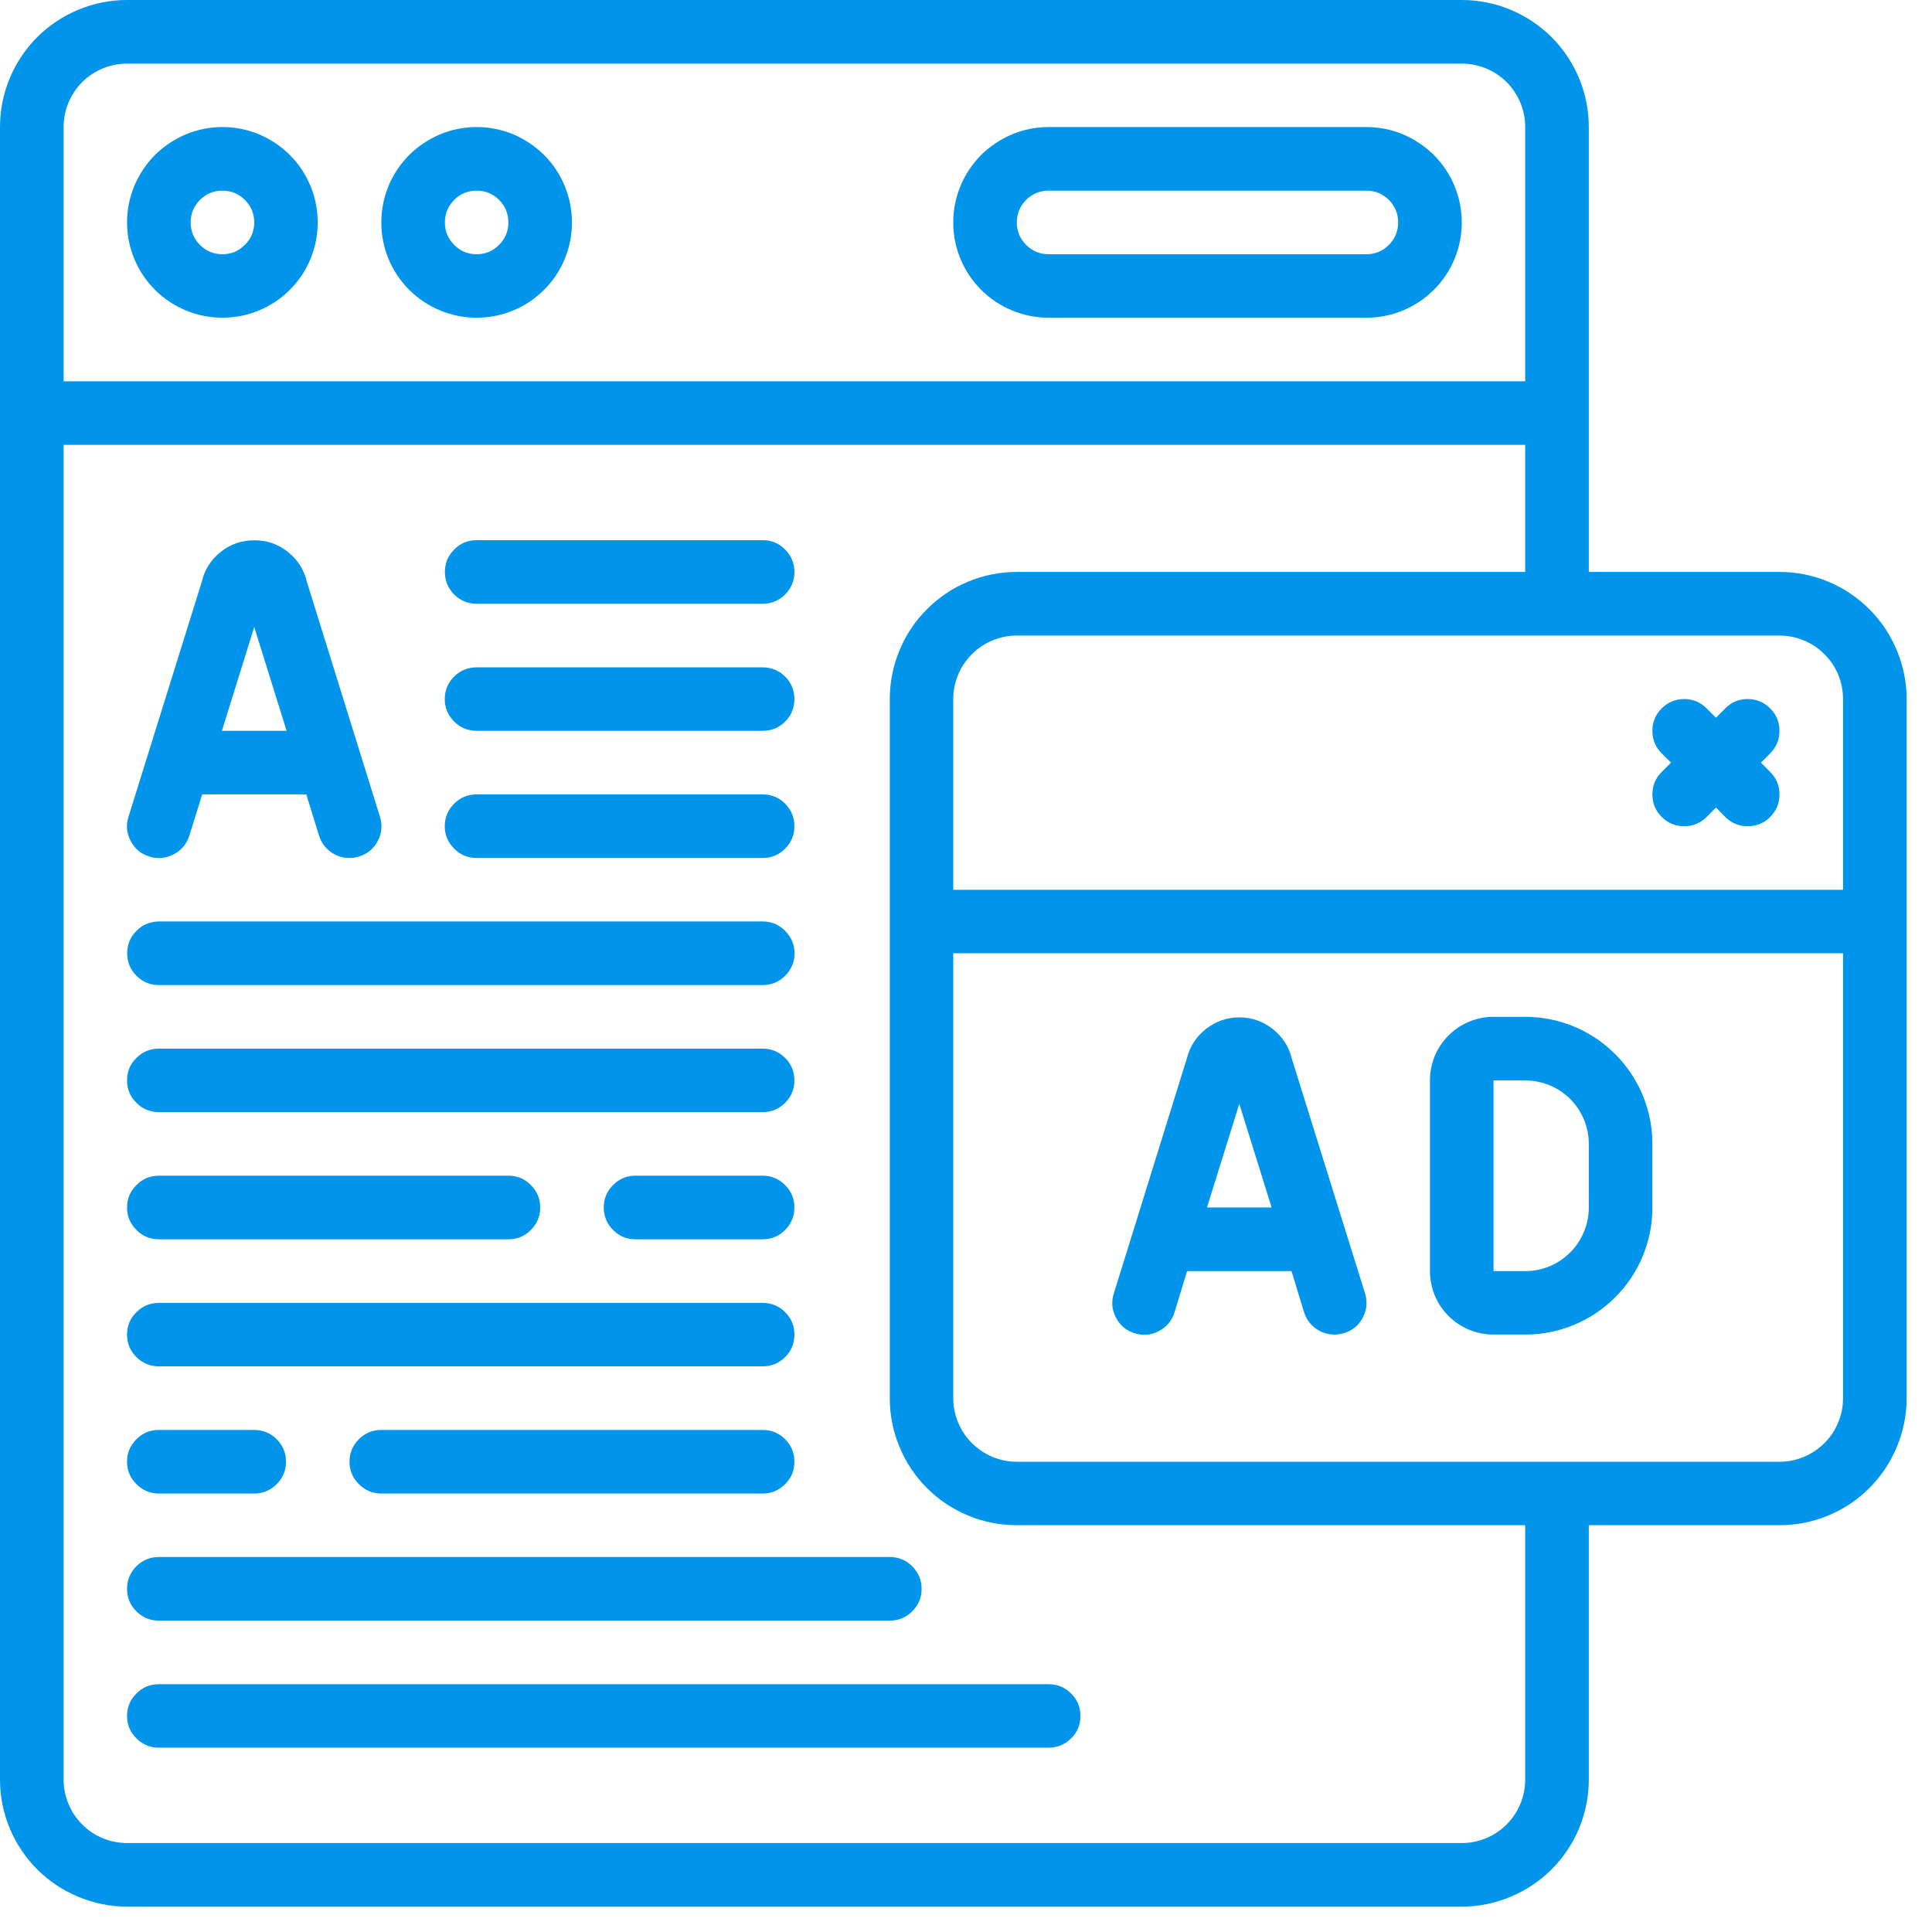
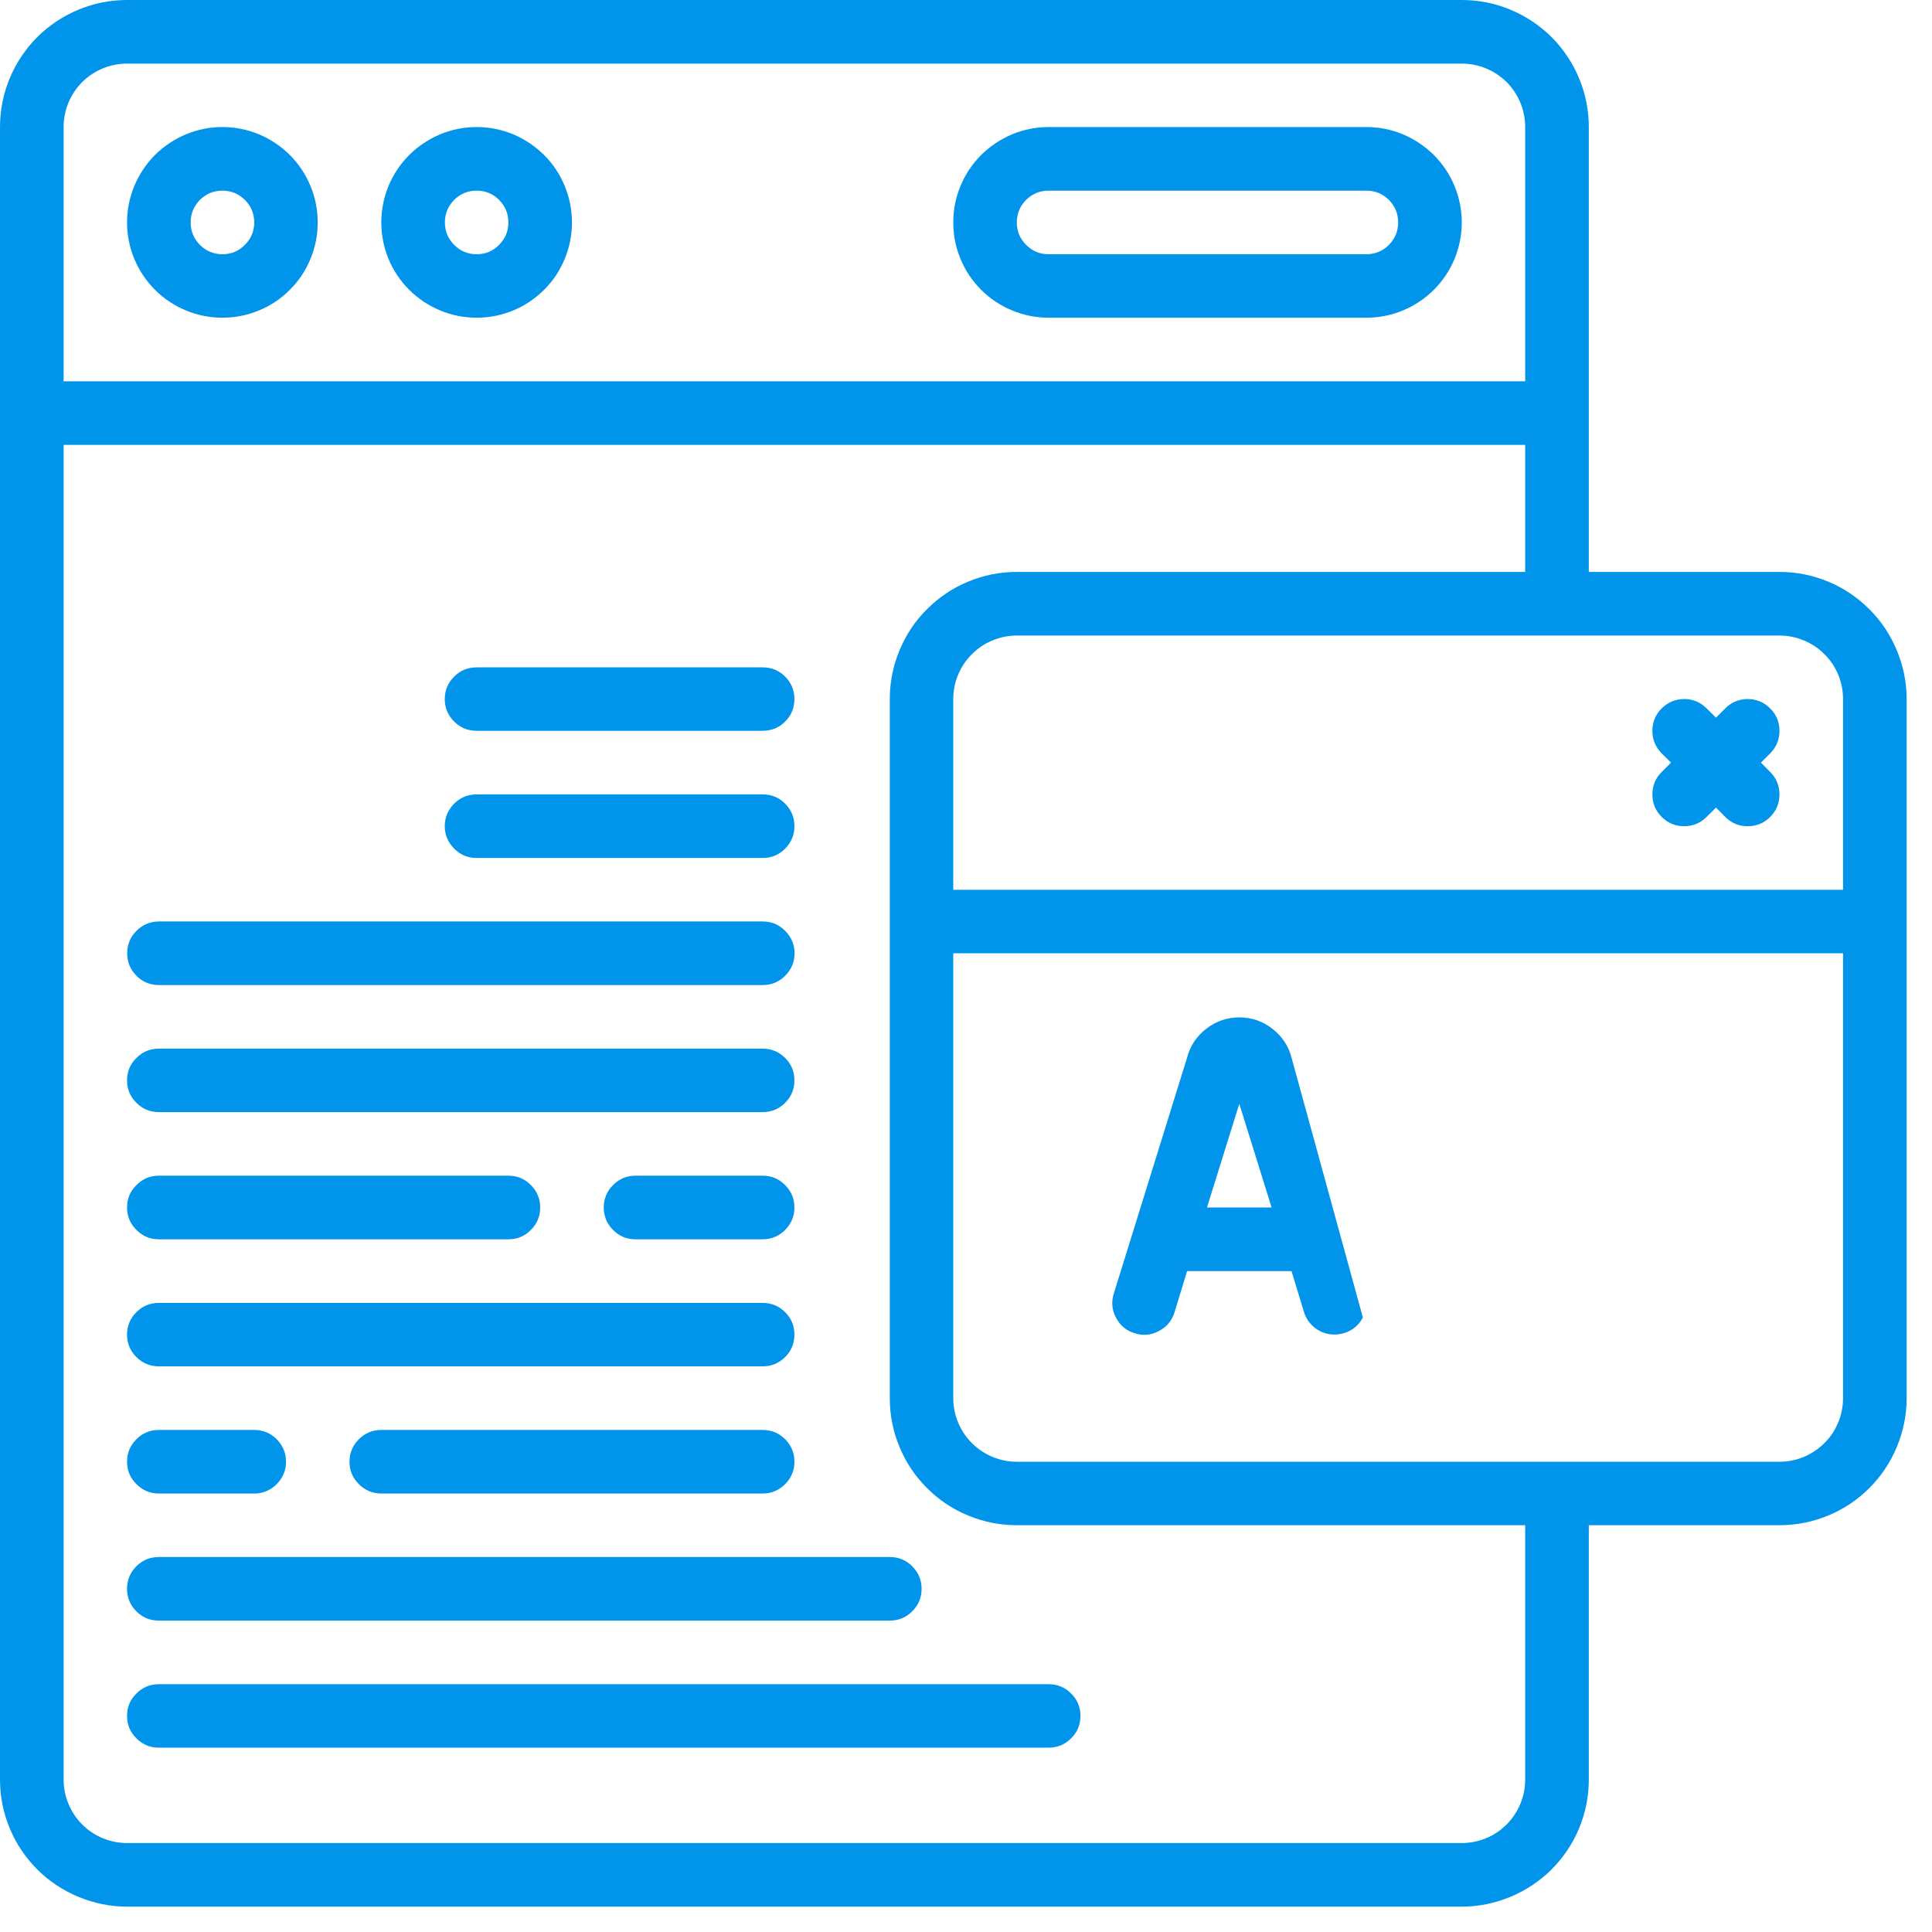
<svg xmlns="http://www.w3.org/2000/svg" width="56.25" viewBox="0 0 56.25 56.25" height="56.25" preserveAspectRatio="xMidYMid meet">
  <defs>
    <clipPath id="clip-0">
      <path d="M 0 0 L 55.512 0 L 55.512 55.512 L 0 55.512 Z M 0 0 " clip-rule="nonzero" />
    </clipPath>
  </defs>
  <path fill="rgb(0%, 58.429%, 92.159%)" d="M 6.477 9.25 C 6.844 9.25 7.199 9.18 7.539 9.039 C 7.879 8.898 8.18 8.699 8.438 8.438 C 8.699 8.18 8.898 7.879 9.039 7.539 C 9.18 7.199 9.25 6.844 9.25 6.477 C 9.25 6.109 9.18 5.754 9.039 5.414 C 8.898 5.074 8.699 4.773 8.438 4.512 C 8.18 4.254 7.879 4.055 7.539 3.91 C 7.199 3.77 6.844 3.699 6.477 3.699 C 6.109 3.699 5.754 3.77 5.414 3.91 C 5.074 4.055 4.773 4.254 4.512 4.512 C 4.254 4.773 4.055 5.074 3.91 5.414 C 3.77 5.754 3.699 6.109 3.699 6.477 C 3.699 6.844 3.77 7.199 3.91 7.539 C 4.055 7.879 4.254 8.18 4.512 8.438 C 4.773 8.699 5.074 8.898 5.414 9.039 C 5.754 9.18 6.109 9.25 6.477 9.25 Z M 6.477 5.551 C 6.73 5.551 6.949 5.641 7.129 5.82 C 7.312 6.004 7.402 6.219 7.402 6.477 C 7.402 6.73 7.312 6.949 7.129 7.129 C 6.949 7.312 6.73 7.402 6.477 7.402 C 6.219 7.402 6.004 7.312 5.82 7.129 C 5.641 6.949 5.551 6.73 5.551 6.477 C 5.551 6.219 5.641 6.004 5.82 5.82 C 6.004 5.641 6.219 5.551 6.477 5.551 Z M 6.477 5.551 " fill-opacity="1" fill-rule="nonzero" />
  <path fill="rgb(0%, 58.429%, 92.159%)" d="M 13.879 9.25 C 14.246 9.25 14.598 9.18 14.941 9.039 C 15.281 8.898 15.578 8.699 15.84 8.438 C 16.102 8.18 16.301 7.879 16.441 7.539 C 16.582 7.199 16.652 6.844 16.652 6.477 C 16.652 6.109 16.582 5.754 16.441 5.414 C 16.301 5.074 16.102 4.773 15.84 4.512 C 15.578 4.254 15.281 4.055 14.941 3.91 C 14.598 3.77 14.246 3.699 13.879 3.699 C 13.508 3.699 13.156 3.77 12.816 3.91 C 12.477 4.055 12.176 4.254 11.914 4.512 C 11.656 4.773 11.453 5.074 11.312 5.414 C 11.172 5.754 11.102 6.109 11.102 6.477 C 11.102 6.844 11.172 7.199 11.312 7.539 C 11.453 7.879 11.656 8.18 11.914 8.438 C 12.176 8.699 12.477 8.898 12.816 9.039 C 13.156 9.18 13.508 9.25 13.879 9.25 Z M 13.879 5.551 C 14.133 5.551 14.352 5.641 14.531 5.82 C 14.711 6.004 14.801 6.219 14.801 6.477 C 14.801 6.73 14.711 6.949 14.531 7.129 C 14.352 7.312 14.133 7.402 13.879 7.402 C 13.621 7.402 13.402 7.312 13.223 7.129 C 13.043 6.949 12.953 6.73 12.953 6.477 C 12.953 6.219 13.043 6.004 13.223 5.82 C 13.402 5.641 13.621 5.551 13.879 5.551 Z M 13.879 5.551 " fill-opacity="1" fill-rule="nonzero" />
  <path fill="rgb(0%, 58.429%, 92.159%)" d="M 30.531 9.25 L 39.781 9.25 C 40.148 9.25 40.504 9.18 40.844 9.039 C 41.184 8.898 41.484 8.699 41.746 8.438 C 42.004 8.18 42.207 7.879 42.348 7.539 C 42.488 7.199 42.559 6.844 42.559 6.477 C 42.559 6.109 42.488 5.754 42.348 5.414 C 42.207 5.074 42.004 4.773 41.746 4.512 C 41.484 4.254 41.184 4.055 40.844 3.91 C 40.504 3.77 40.148 3.699 39.781 3.699 L 30.531 3.699 C 30.164 3.699 29.809 3.77 29.469 3.91 C 29.129 4.055 28.828 4.254 28.566 4.512 C 28.309 4.773 28.105 5.074 27.965 5.414 C 27.824 5.754 27.754 6.109 27.754 6.477 C 27.754 6.844 27.824 7.199 27.965 7.539 C 28.105 7.879 28.309 8.18 28.566 8.438 C 28.828 8.699 29.129 8.898 29.469 9.039 C 29.809 9.18 30.164 9.25 30.531 9.25 Z M 30.531 5.551 L 39.781 5.551 C 40.039 5.551 40.254 5.641 40.438 5.82 C 40.617 6.004 40.707 6.219 40.707 6.477 C 40.707 6.73 40.617 6.949 40.438 7.129 C 40.254 7.312 40.039 7.402 39.781 7.402 L 30.531 7.402 C 30.273 7.402 30.059 7.312 29.875 7.129 C 29.695 6.949 29.605 6.73 29.605 6.477 C 29.605 6.219 29.695 6.004 29.875 5.82 C 30.059 5.641 30.273 5.551 30.531 5.551 Z M 30.531 5.551 " fill-opacity="1" fill-rule="nonzero" />
-   <path fill="rgb(0%, 58.429%, 92.159%)" d="M 4.348 24.938 C 4.594 25.016 4.828 24.992 5.055 24.875 C 5.281 24.758 5.434 24.574 5.512 24.332 L 5.887 23.129 L 8.918 23.129 L 9.289 24.332 C 9.352 24.523 9.461 24.68 9.625 24.801 C 9.789 24.922 9.973 24.98 10.176 24.98 C 10.27 24.98 10.363 24.965 10.453 24.938 C 10.699 24.859 10.879 24.711 11 24.484 C 11.117 24.258 11.137 24.023 11.062 23.777 L 8.934 16.938 C 8.852 16.582 8.664 16.293 8.379 16.066 C 8.094 15.84 7.77 15.73 7.402 15.73 C 7.039 15.73 6.715 15.84 6.43 16.066 C 6.145 16.293 5.957 16.582 5.875 16.938 L 3.742 23.777 C 3.664 24.02 3.684 24.258 3.805 24.484 C 3.922 24.711 4.102 24.863 4.348 24.938 Z M 7.402 18.254 L 8.344 21.277 L 6.461 21.277 Z M 7.402 18.254 " fill-opacity="1" fill-rule="nonzero" />
-   <path fill="rgb(0%, 58.429%, 92.159%)" d="M 37.609 30.816 C 37.523 30.465 37.336 30.18 37.051 29.957 C 36.766 29.734 36.445 29.621 36.082 29.621 C 35.723 29.621 35.398 29.734 35.113 29.957 C 34.828 30.18 34.645 30.465 34.555 30.816 L 32.43 37.656 C 32.352 37.902 32.371 38.137 32.492 38.363 C 32.609 38.59 32.789 38.742 33.035 38.816 C 33.277 38.895 33.512 38.875 33.738 38.754 C 33.965 38.637 34.117 38.457 34.195 38.211 L 34.562 37.008 L 37.602 37.008 L 37.969 38.211 C 38.031 38.402 38.145 38.559 38.309 38.68 C 38.473 38.797 38.656 38.855 38.855 38.855 C 38.953 38.855 39.043 38.84 39.133 38.812 C 39.379 38.738 39.559 38.586 39.68 38.359 C 39.797 38.133 39.816 37.898 39.742 37.652 Z M 35.141 35.156 L 36.082 32.137 L 37.023 35.156 Z M 35.141 35.156 " fill-opacity="1" fill-rule="nonzero" />
+   <path fill="rgb(0%, 58.429%, 92.159%)" d="M 37.609 30.816 C 37.523 30.465 37.336 30.18 37.051 29.957 C 36.766 29.734 36.445 29.621 36.082 29.621 C 35.723 29.621 35.398 29.734 35.113 29.957 C 34.828 30.18 34.645 30.465 34.555 30.816 L 32.43 37.656 C 32.352 37.902 32.371 38.137 32.492 38.363 C 32.609 38.59 32.789 38.742 33.035 38.816 C 33.277 38.895 33.512 38.875 33.738 38.754 C 33.965 38.637 34.117 38.457 34.195 38.211 L 34.562 37.008 L 37.602 37.008 L 37.969 38.211 C 38.031 38.402 38.145 38.559 38.309 38.68 C 38.473 38.797 38.656 38.855 38.855 38.855 C 38.953 38.855 39.043 38.84 39.133 38.812 C 39.379 38.738 39.559 38.586 39.68 38.359 Z M 35.141 35.156 L 36.082 32.137 L 37.023 35.156 Z M 35.141 35.156 " fill-opacity="1" fill-rule="nonzero" />
  <path fill="rgb(0%, 58.429%, 92.159%)" d="M 13.879 24.98 L 22.203 24.98 C 22.461 24.98 22.68 24.891 22.859 24.707 C 23.039 24.527 23.129 24.309 23.129 24.055 C 23.129 23.797 23.039 23.582 22.859 23.398 C 22.68 23.219 22.461 23.129 22.203 23.129 L 13.879 23.129 C 13.621 23.129 13.402 23.219 13.223 23.398 C 13.043 23.582 12.949 23.797 12.949 24.055 C 12.949 24.309 13.043 24.527 13.223 24.707 C 13.402 24.891 13.621 24.98 13.879 24.98 Z M 13.879 24.98 " fill-opacity="1" fill-rule="nonzero" />
  <path fill="rgb(0%, 58.429%, 92.159%)" d="M 13.879 21.277 L 22.203 21.277 C 22.461 21.277 22.68 21.188 22.859 21.008 C 23.039 20.828 23.129 20.609 23.129 20.355 C 23.129 20.098 23.039 19.879 22.859 19.699 C 22.68 19.52 22.461 19.43 22.203 19.43 L 13.879 19.43 C 13.621 19.43 13.402 19.52 13.223 19.699 C 13.043 19.879 12.949 20.098 12.949 20.355 C 12.949 20.609 13.043 20.828 13.223 21.008 C 13.402 21.188 13.621 21.277 13.879 21.277 Z M 13.879 21.277 " fill-opacity="1" fill-rule="nonzero" />
-   <path fill="rgb(0%, 58.429%, 92.159%)" d="M 13.879 17.578 L 22.203 17.578 C 22.461 17.578 22.676 17.488 22.859 17.309 C 23.039 17.125 23.129 16.91 23.129 16.652 C 23.129 16.398 23.039 16.18 22.859 16 C 22.676 15.816 22.461 15.727 22.203 15.727 L 13.879 15.727 C 13.621 15.727 13.402 15.816 13.223 16 C 13.043 16.18 12.953 16.398 12.953 16.652 C 12.953 16.91 13.043 17.125 13.223 17.309 C 13.402 17.488 13.621 17.578 13.879 17.578 Z M 13.879 17.578 " fill-opacity="1" fill-rule="nonzero" />
  <path fill="rgb(0%, 58.429%, 92.159%)" d="M 4.625 28.68 L 22.203 28.68 C 22.461 28.68 22.68 28.59 22.859 28.41 C 23.039 28.23 23.133 28.012 23.133 27.754 C 23.133 27.5 23.039 27.281 22.859 27.102 C 22.68 26.918 22.461 26.828 22.203 26.828 L 4.625 26.828 C 4.371 26.832 4.152 26.922 3.973 27.102 C 3.793 27.281 3.703 27.5 3.703 27.754 C 3.703 28.012 3.793 28.227 3.973 28.41 C 4.152 28.59 4.371 28.68 4.625 28.68 Z M 4.625 28.68 " fill-opacity="1" fill-rule="nonzero" />
  <path fill="rgb(0%, 58.429%, 92.159%)" d="M 4.625 32.379 L 22.203 32.379 C 22.461 32.379 22.676 32.289 22.859 32.109 C 23.039 31.93 23.129 31.711 23.129 31.457 C 23.129 31.199 23.039 30.98 22.859 30.801 C 22.676 30.621 22.461 30.531 22.203 30.531 L 4.625 30.531 C 4.371 30.531 4.152 30.621 3.973 30.801 C 3.789 30.98 3.699 31.199 3.699 31.457 C 3.699 31.711 3.789 31.93 3.973 32.109 C 4.152 32.289 4.371 32.379 4.625 32.379 Z M 4.625 32.379 " fill-opacity="1" fill-rule="nonzero" />
  <path fill="rgb(0%, 58.429%, 92.159%)" d="M 22.203 34.23 L 18.504 34.23 C 18.246 34.23 18.031 34.32 17.848 34.504 C 17.668 34.684 17.578 34.902 17.578 35.156 C 17.578 35.41 17.668 35.629 17.848 35.809 C 18.031 35.992 18.246 36.082 18.504 36.082 L 22.203 36.082 C 22.461 36.082 22.676 35.992 22.859 35.809 C 23.039 35.629 23.129 35.41 23.129 35.156 C 23.129 34.902 23.039 34.684 22.859 34.504 C 22.676 34.32 22.461 34.23 22.203 34.23 Z M 22.203 34.23 " fill-opacity="1" fill-rule="nonzero" />
  <path fill="rgb(0%, 58.429%, 92.159%)" d="M 4.625 36.082 L 14.801 36.082 C 15.059 36.082 15.277 35.992 15.457 35.809 C 15.637 35.629 15.727 35.41 15.727 35.156 C 15.727 34.902 15.637 34.684 15.457 34.504 C 15.277 34.32 15.059 34.23 14.801 34.23 L 4.625 34.23 C 4.371 34.23 4.152 34.32 3.973 34.504 C 3.789 34.684 3.699 34.902 3.699 35.156 C 3.699 35.41 3.789 35.629 3.973 35.809 C 4.152 35.992 4.371 36.082 4.625 36.082 Z M 4.625 36.082 " fill-opacity="1" fill-rule="nonzero" />
  <path fill="rgb(0%, 58.429%, 92.159%)" d="M 4.625 39.781 L 22.203 39.781 C 22.461 39.781 22.676 39.691 22.859 39.512 C 23.039 39.332 23.129 39.113 23.129 38.855 C 23.129 38.602 23.039 38.383 22.859 38.203 C 22.676 38.023 22.461 37.934 22.203 37.934 L 4.625 37.934 C 4.371 37.934 4.152 38.023 3.973 38.203 C 3.789 38.383 3.699 38.602 3.699 38.855 C 3.699 39.113 3.789 39.332 3.973 39.512 C 4.152 39.691 4.371 39.781 4.625 39.781 Z M 4.625 39.781 " fill-opacity="1" fill-rule="nonzero" />
  <path fill="rgb(0%, 58.429%, 92.159%)" d="M 22.203 41.633 L 11.102 41.633 C 10.848 41.633 10.629 41.723 10.449 41.902 C 10.266 42.086 10.176 42.301 10.176 42.559 C 10.176 42.812 10.266 43.031 10.449 43.211 C 10.629 43.391 10.848 43.484 11.102 43.484 L 22.203 43.484 C 22.461 43.484 22.676 43.391 22.859 43.211 C 23.039 43.031 23.129 42.812 23.129 42.559 C 23.129 42.301 23.039 42.086 22.859 41.902 C 22.676 41.723 22.461 41.633 22.203 41.633 Z M 22.203 41.633 " fill-opacity="1" fill-rule="nonzero" />
  <path fill="rgb(0%, 58.429%, 92.159%)" d="M 4.625 43.484 L 7.402 43.484 C 7.656 43.484 7.875 43.391 8.055 43.211 C 8.234 43.031 8.328 42.812 8.328 42.559 C 8.328 42.301 8.234 42.086 8.055 41.902 C 7.875 41.723 7.656 41.633 7.402 41.633 L 4.625 41.633 C 4.371 41.633 4.152 41.723 3.973 41.902 C 3.789 42.086 3.699 42.301 3.699 42.559 C 3.699 42.812 3.789 43.031 3.973 43.211 C 4.152 43.391 4.371 43.484 4.625 43.484 Z M 4.625 43.484 " fill-opacity="1" fill-rule="nonzero" />
  <path fill="rgb(0%, 58.429%, 92.159%)" d="M 4.625 47.184 L 25.906 47.184 C 26.16 47.184 26.379 47.094 26.559 46.914 C 26.742 46.73 26.832 46.516 26.832 46.258 C 26.832 46.004 26.742 45.785 26.559 45.602 C 26.379 45.422 26.16 45.332 25.906 45.332 L 4.625 45.332 C 4.371 45.332 4.152 45.422 3.969 45.602 C 3.789 45.785 3.699 46.004 3.699 46.258 C 3.699 46.516 3.789 46.73 3.969 46.914 C 4.152 47.094 4.371 47.184 4.625 47.184 Z M 4.625 47.184 " fill-opacity="1" fill-rule="nonzero" />
  <path fill="rgb(0%, 58.429%, 92.159%)" d="M 3.699 49.957 C 3.699 50.215 3.789 50.434 3.973 50.613 C 4.152 50.793 4.371 50.883 4.625 50.883 L 30.531 50.883 C 30.785 50.883 31.004 50.793 31.184 50.613 C 31.367 50.434 31.457 50.215 31.457 49.957 C 31.457 49.703 31.367 49.484 31.184 49.305 C 31.004 49.125 30.785 49.035 30.531 49.035 L 4.625 49.035 C 4.371 49.035 4.152 49.125 3.973 49.305 C 3.789 49.484 3.699 49.703 3.699 49.957 Z M 3.699 49.957 " fill-opacity="1" fill-rule="nonzero" />
  <g clip-path="url(#clip-0)">
    <path fill="rgb(0%, 58.429%, 92.159%)" d="M 51.809 16.652 L 46.258 16.652 L 46.258 3.699 C 46.258 3.211 46.164 2.738 45.977 2.285 C 45.789 1.832 45.52 1.43 45.176 1.082 C 44.828 0.738 44.426 0.469 43.973 0.281 C 43.52 0.094 43.047 0 42.559 0 L 3.699 0 C 3.211 0 2.738 0.094 2.285 0.281 C 1.832 0.469 1.43 0.738 1.082 1.082 C 0.738 1.43 0.469 1.832 0.281 2.285 C 0.094 2.738 0 3.211 0 3.699 L 0 51.809 C 0 52.301 0.094 52.773 0.281 53.227 C 0.469 53.68 0.738 54.078 1.082 54.426 C 1.43 54.773 1.832 55.039 2.285 55.227 C 2.738 55.414 3.211 55.512 3.699 55.512 L 42.559 55.512 C 43.047 55.512 43.52 55.414 43.973 55.227 C 44.426 55.039 44.828 54.773 45.176 54.426 C 45.52 54.078 45.789 53.68 45.977 53.227 C 46.164 52.773 46.258 52.301 46.258 51.809 L 46.258 44.406 L 51.809 44.406 C 52.301 44.406 52.773 44.312 53.227 44.125 C 53.68 43.938 54.078 43.672 54.426 43.324 C 54.773 42.977 55.039 42.578 55.227 42.125 C 55.414 41.672 55.512 41.199 55.512 40.707 L 55.512 20.355 C 55.512 19.863 55.414 19.391 55.227 18.938 C 55.039 18.484 54.773 18.082 54.426 17.738 C 54.078 17.391 53.68 17.121 53.227 16.934 C 52.773 16.746 52.301 16.652 51.809 16.652 Z M 53.66 20.355 L 53.66 25.906 L 27.754 25.906 L 27.754 20.355 C 27.754 20.109 27.801 19.871 27.895 19.645 C 27.988 19.418 28.125 19.219 28.297 19.047 C 28.469 18.871 28.672 18.738 28.898 18.645 C 29.125 18.551 29.359 18.504 29.605 18.504 L 51.809 18.504 C 52.055 18.504 52.289 18.551 52.516 18.645 C 52.742 18.738 52.945 18.871 53.117 19.047 C 53.293 19.219 53.426 19.418 53.52 19.645 C 53.613 19.871 53.66 20.109 53.66 20.355 Z M 3.699 1.852 L 42.559 1.852 C 42.805 1.852 43.039 1.898 43.266 1.992 C 43.492 2.086 43.691 2.219 43.867 2.391 C 44.039 2.566 44.172 2.766 44.266 2.992 C 44.359 3.219 44.406 3.457 44.406 3.699 L 44.406 11.102 L 1.852 11.102 L 1.852 3.699 C 1.852 3.457 1.898 3.219 1.992 2.992 C 2.086 2.766 2.219 2.566 2.391 2.391 C 2.566 2.219 2.766 2.086 2.992 1.992 C 3.219 1.898 3.457 1.852 3.699 1.852 Z M 44.406 51.809 C 44.406 52.055 44.359 52.289 44.266 52.516 C 44.172 52.742 44.039 52.945 43.867 53.117 C 43.691 53.293 43.492 53.426 43.266 53.52 C 43.039 53.613 42.805 53.66 42.559 53.66 L 3.699 53.66 C 3.457 53.66 3.219 53.613 2.992 53.52 C 2.766 53.426 2.566 53.293 2.391 53.117 C 2.219 52.945 2.086 52.742 1.992 52.516 C 1.898 52.289 1.852 52.055 1.852 51.809 L 1.852 12.953 L 44.406 12.953 L 44.406 16.652 L 29.605 16.652 C 29.113 16.652 28.641 16.746 28.188 16.934 C 27.734 17.121 27.336 17.391 26.988 17.738 C 26.641 18.082 26.375 18.484 26.188 18.938 C 26 19.391 25.906 19.863 25.906 20.355 L 25.906 40.707 C 25.906 41.199 26 41.672 26.188 42.125 C 26.375 42.578 26.641 42.977 26.988 43.324 C 27.336 43.672 27.734 43.938 28.188 44.125 C 28.641 44.312 29.113 44.406 29.605 44.406 L 44.406 44.406 Z M 51.809 42.559 L 29.605 42.559 C 29.359 42.559 29.125 42.512 28.898 42.418 C 28.672 42.324 28.469 42.188 28.297 42.016 C 28.125 41.844 27.988 41.641 27.895 41.414 C 27.801 41.188 27.754 40.953 27.754 40.707 L 27.754 27.754 L 53.66 27.754 L 53.66 40.707 C 53.66 40.953 53.613 41.188 53.52 41.414 C 53.426 41.641 53.293 41.844 53.117 42.016 C 52.945 42.188 52.742 42.324 52.516 42.418 C 52.289 42.512 52.055 42.559 51.809 42.559 Z M 51.809 42.559 " fill-opacity="1" fill-rule="nonzero" />
  </g>
  <path fill="rgb(0%, 58.429%, 92.159%)" d="M 48.379 23.785 C 48.562 23.965 48.777 24.055 49.035 24.055 C 49.289 24.055 49.508 23.965 49.688 23.785 L 49.961 23.512 L 50.23 23.785 C 50.41 23.965 50.629 24.055 50.887 24.055 C 51.141 24.055 51.359 23.965 51.539 23.785 C 51.719 23.602 51.809 23.387 51.809 23.129 C 51.809 22.875 51.719 22.656 51.539 22.477 L 51.27 22.203 L 51.539 21.934 C 51.719 21.75 51.809 21.535 51.809 21.277 C 51.809 21.023 51.719 20.805 51.539 20.625 C 51.359 20.445 51.141 20.355 50.887 20.352 C 50.629 20.352 50.41 20.445 50.23 20.625 L 49.961 20.895 L 49.688 20.625 C 49.508 20.445 49.289 20.352 49.035 20.352 C 48.777 20.355 48.562 20.445 48.379 20.625 C 48.199 20.805 48.109 21.023 48.109 21.277 C 48.109 21.535 48.199 21.75 48.379 21.934 L 48.652 22.203 L 48.379 22.477 C 48.199 22.656 48.109 22.875 48.109 23.129 C 48.109 23.387 48.199 23.602 48.379 23.785 Z M 48.379 23.785 " fill-opacity="1" fill-rule="nonzero" />
-   <path fill="rgb(0%, 58.429%, 92.159%)" d="M 44.406 29.605 L 43.484 29.605 C 43.238 29.605 43 29.652 42.773 29.746 C 42.547 29.84 42.348 29.973 42.176 30.148 C 42 30.32 41.867 30.52 41.773 30.746 C 41.68 30.973 41.633 31.211 41.633 31.457 L 41.633 37.008 C 41.633 37.25 41.68 37.488 41.773 37.715 C 41.867 37.941 42 38.141 42.176 38.316 C 42.348 38.488 42.547 38.621 42.773 38.715 C 43 38.809 43.238 38.855 43.484 38.855 L 44.406 38.855 C 44.898 38.855 45.371 38.762 45.824 38.574 C 46.277 38.387 46.676 38.121 47.023 37.773 C 47.371 37.426 47.641 37.027 47.828 36.574 C 48.016 36.117 48.109 35.648 48.109 35.156 L 48.109 33.305 C 48.109 32.816 48.016 32.344 47.828 31.891 C 47.641 31.438 47.371 31.035 47.023 30.688 C 46.676 30.344 46.277 30.074 45.824 29.887 C 45.371 29.699 44.898 29.605 44.406 29.605 Z M 46.258 35.156 C 46.258 35.402 46.211 35.637 46.117 35.863 C 46.023 36.09 45.891 36.293 45.715 36.465 C 45.543 36.637 45.344 36.773 45.117 36.867 C 44.891 36.961 44.652 37.008 44.406 37.008 L 43.484 37.008 L 43.484 31.457 L 44.406 31.457 C 44.652 31.457 44.891 31.504 45.117 31.598 C 45.344 31.691 45.543 31.824 45.715 31.996 C 45.891 32.172 46.023 32.371 46.117 32.598 C 46.211 32.824 46.258 33.059 46.258 33.305 Z M 46.258 35.156 " fill-opacity="1" fill-rule="nonzero" />
</svg>